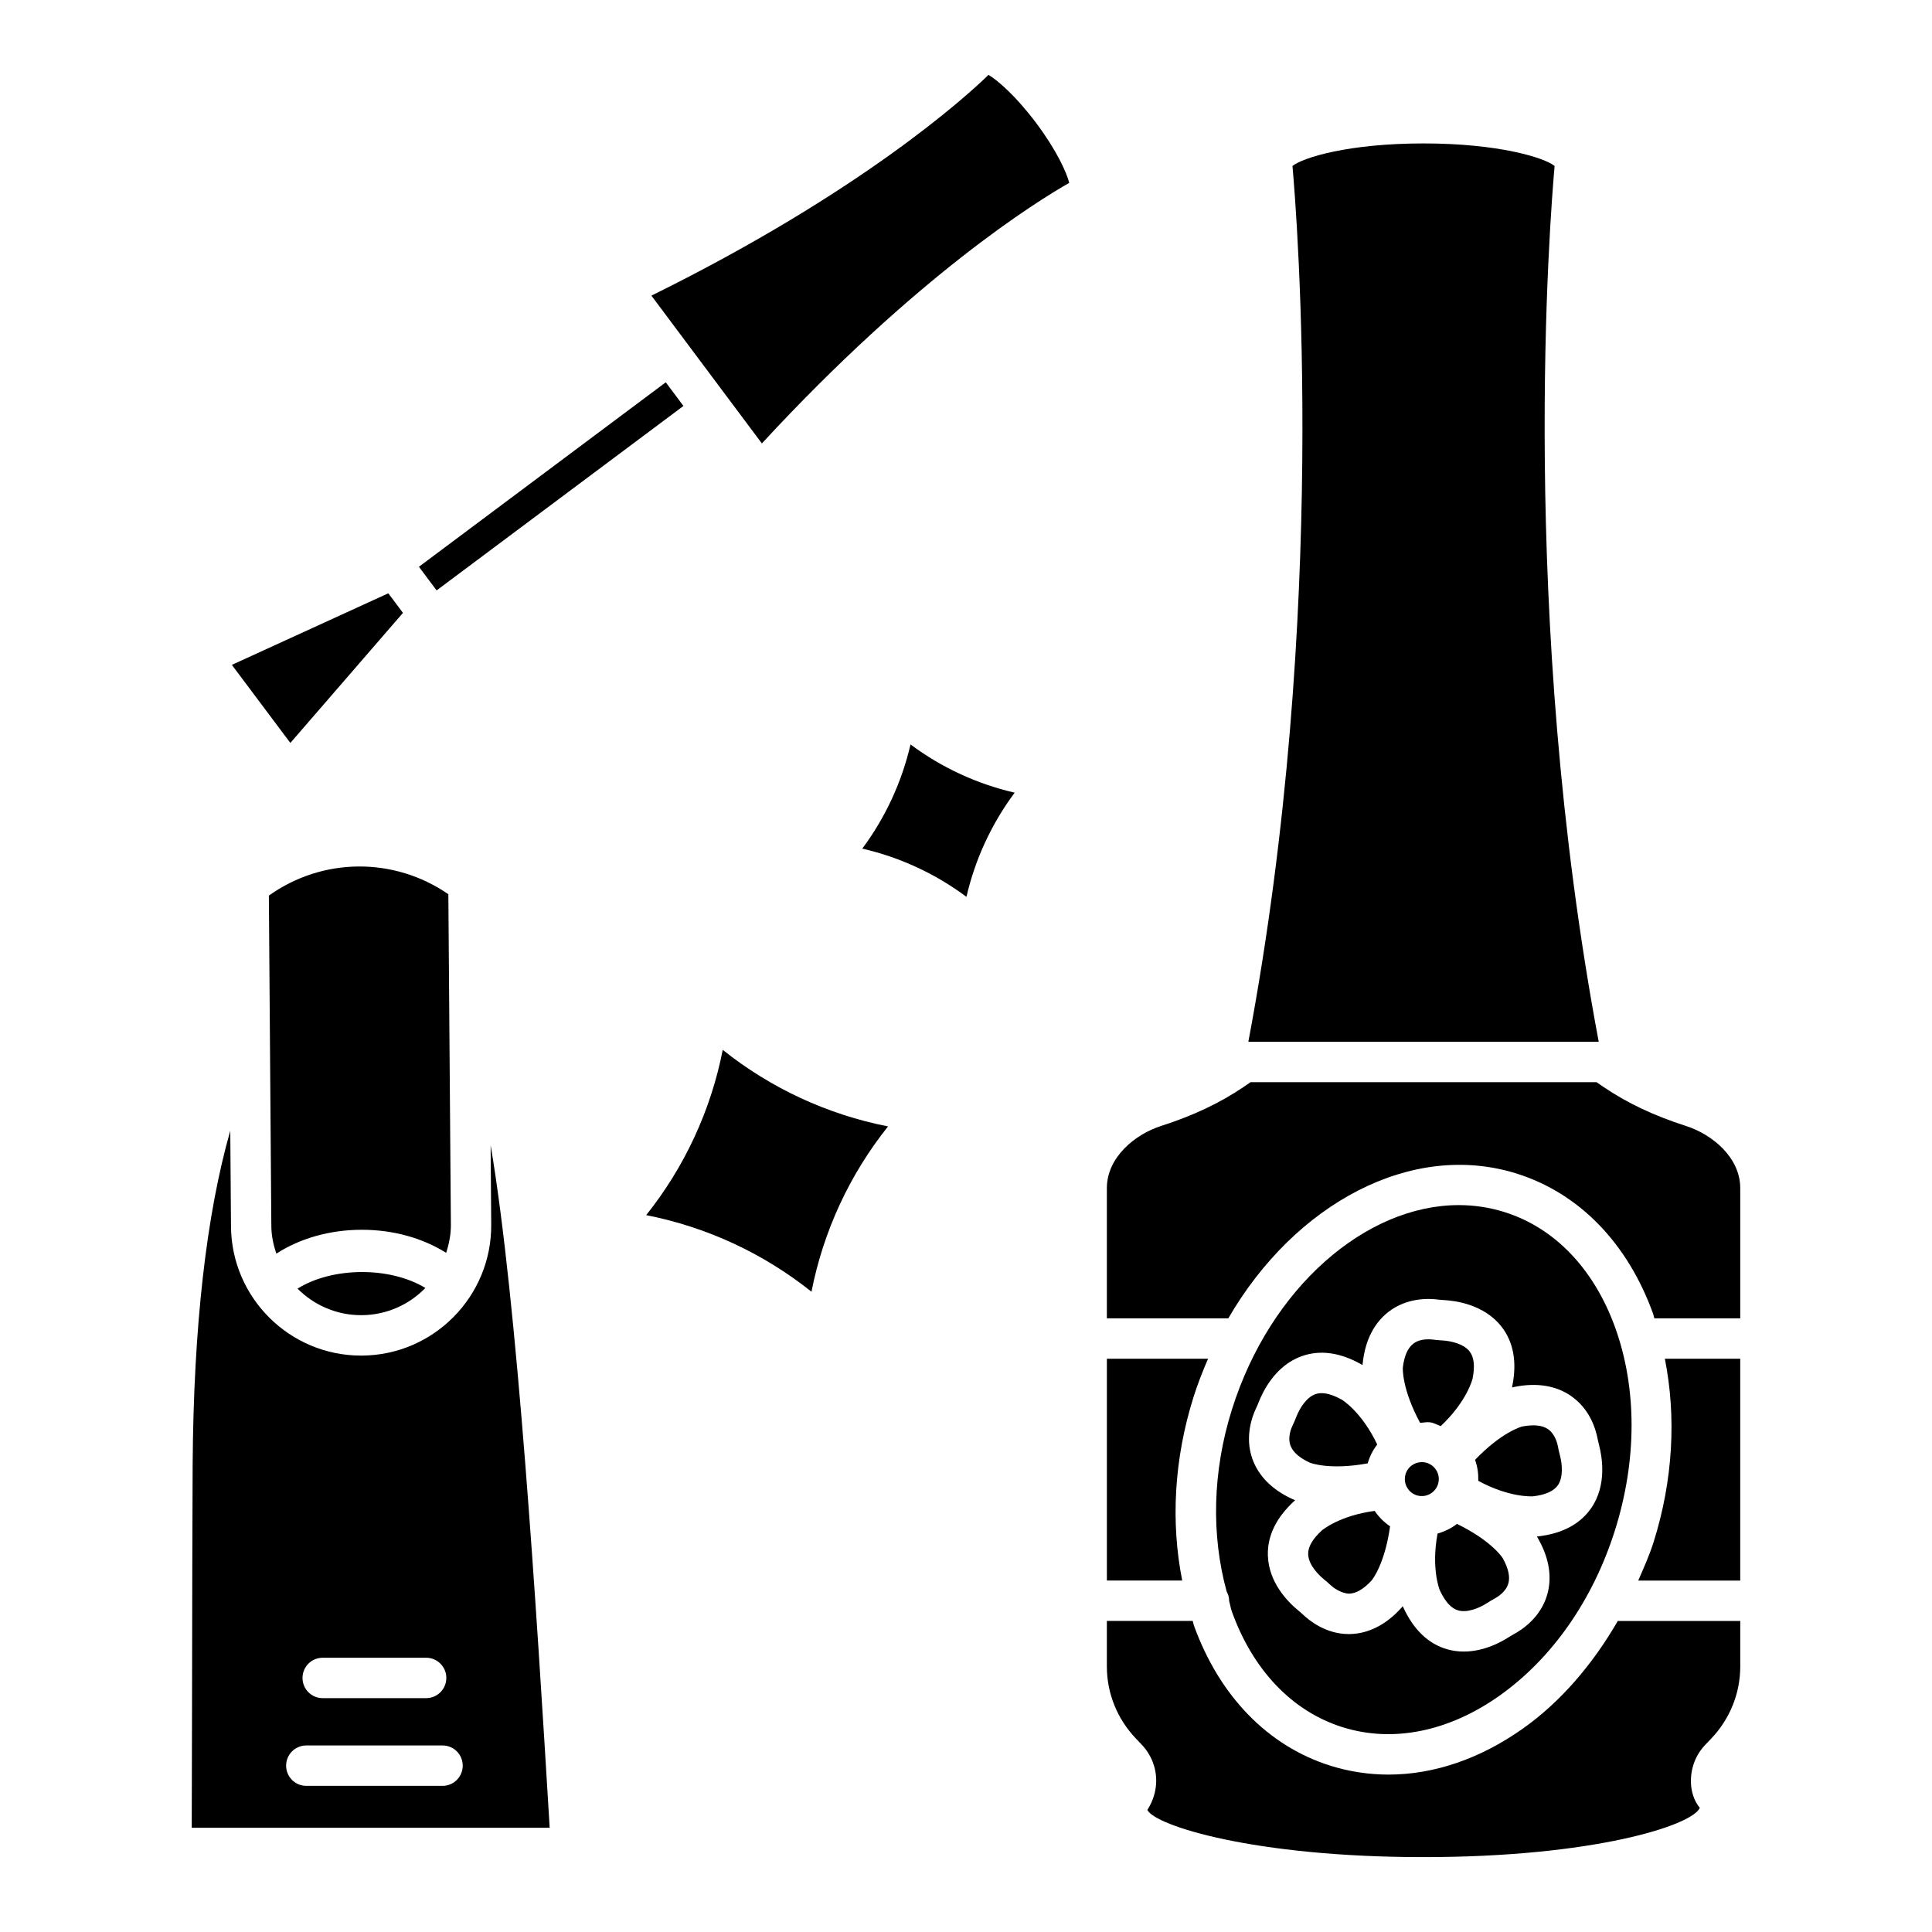
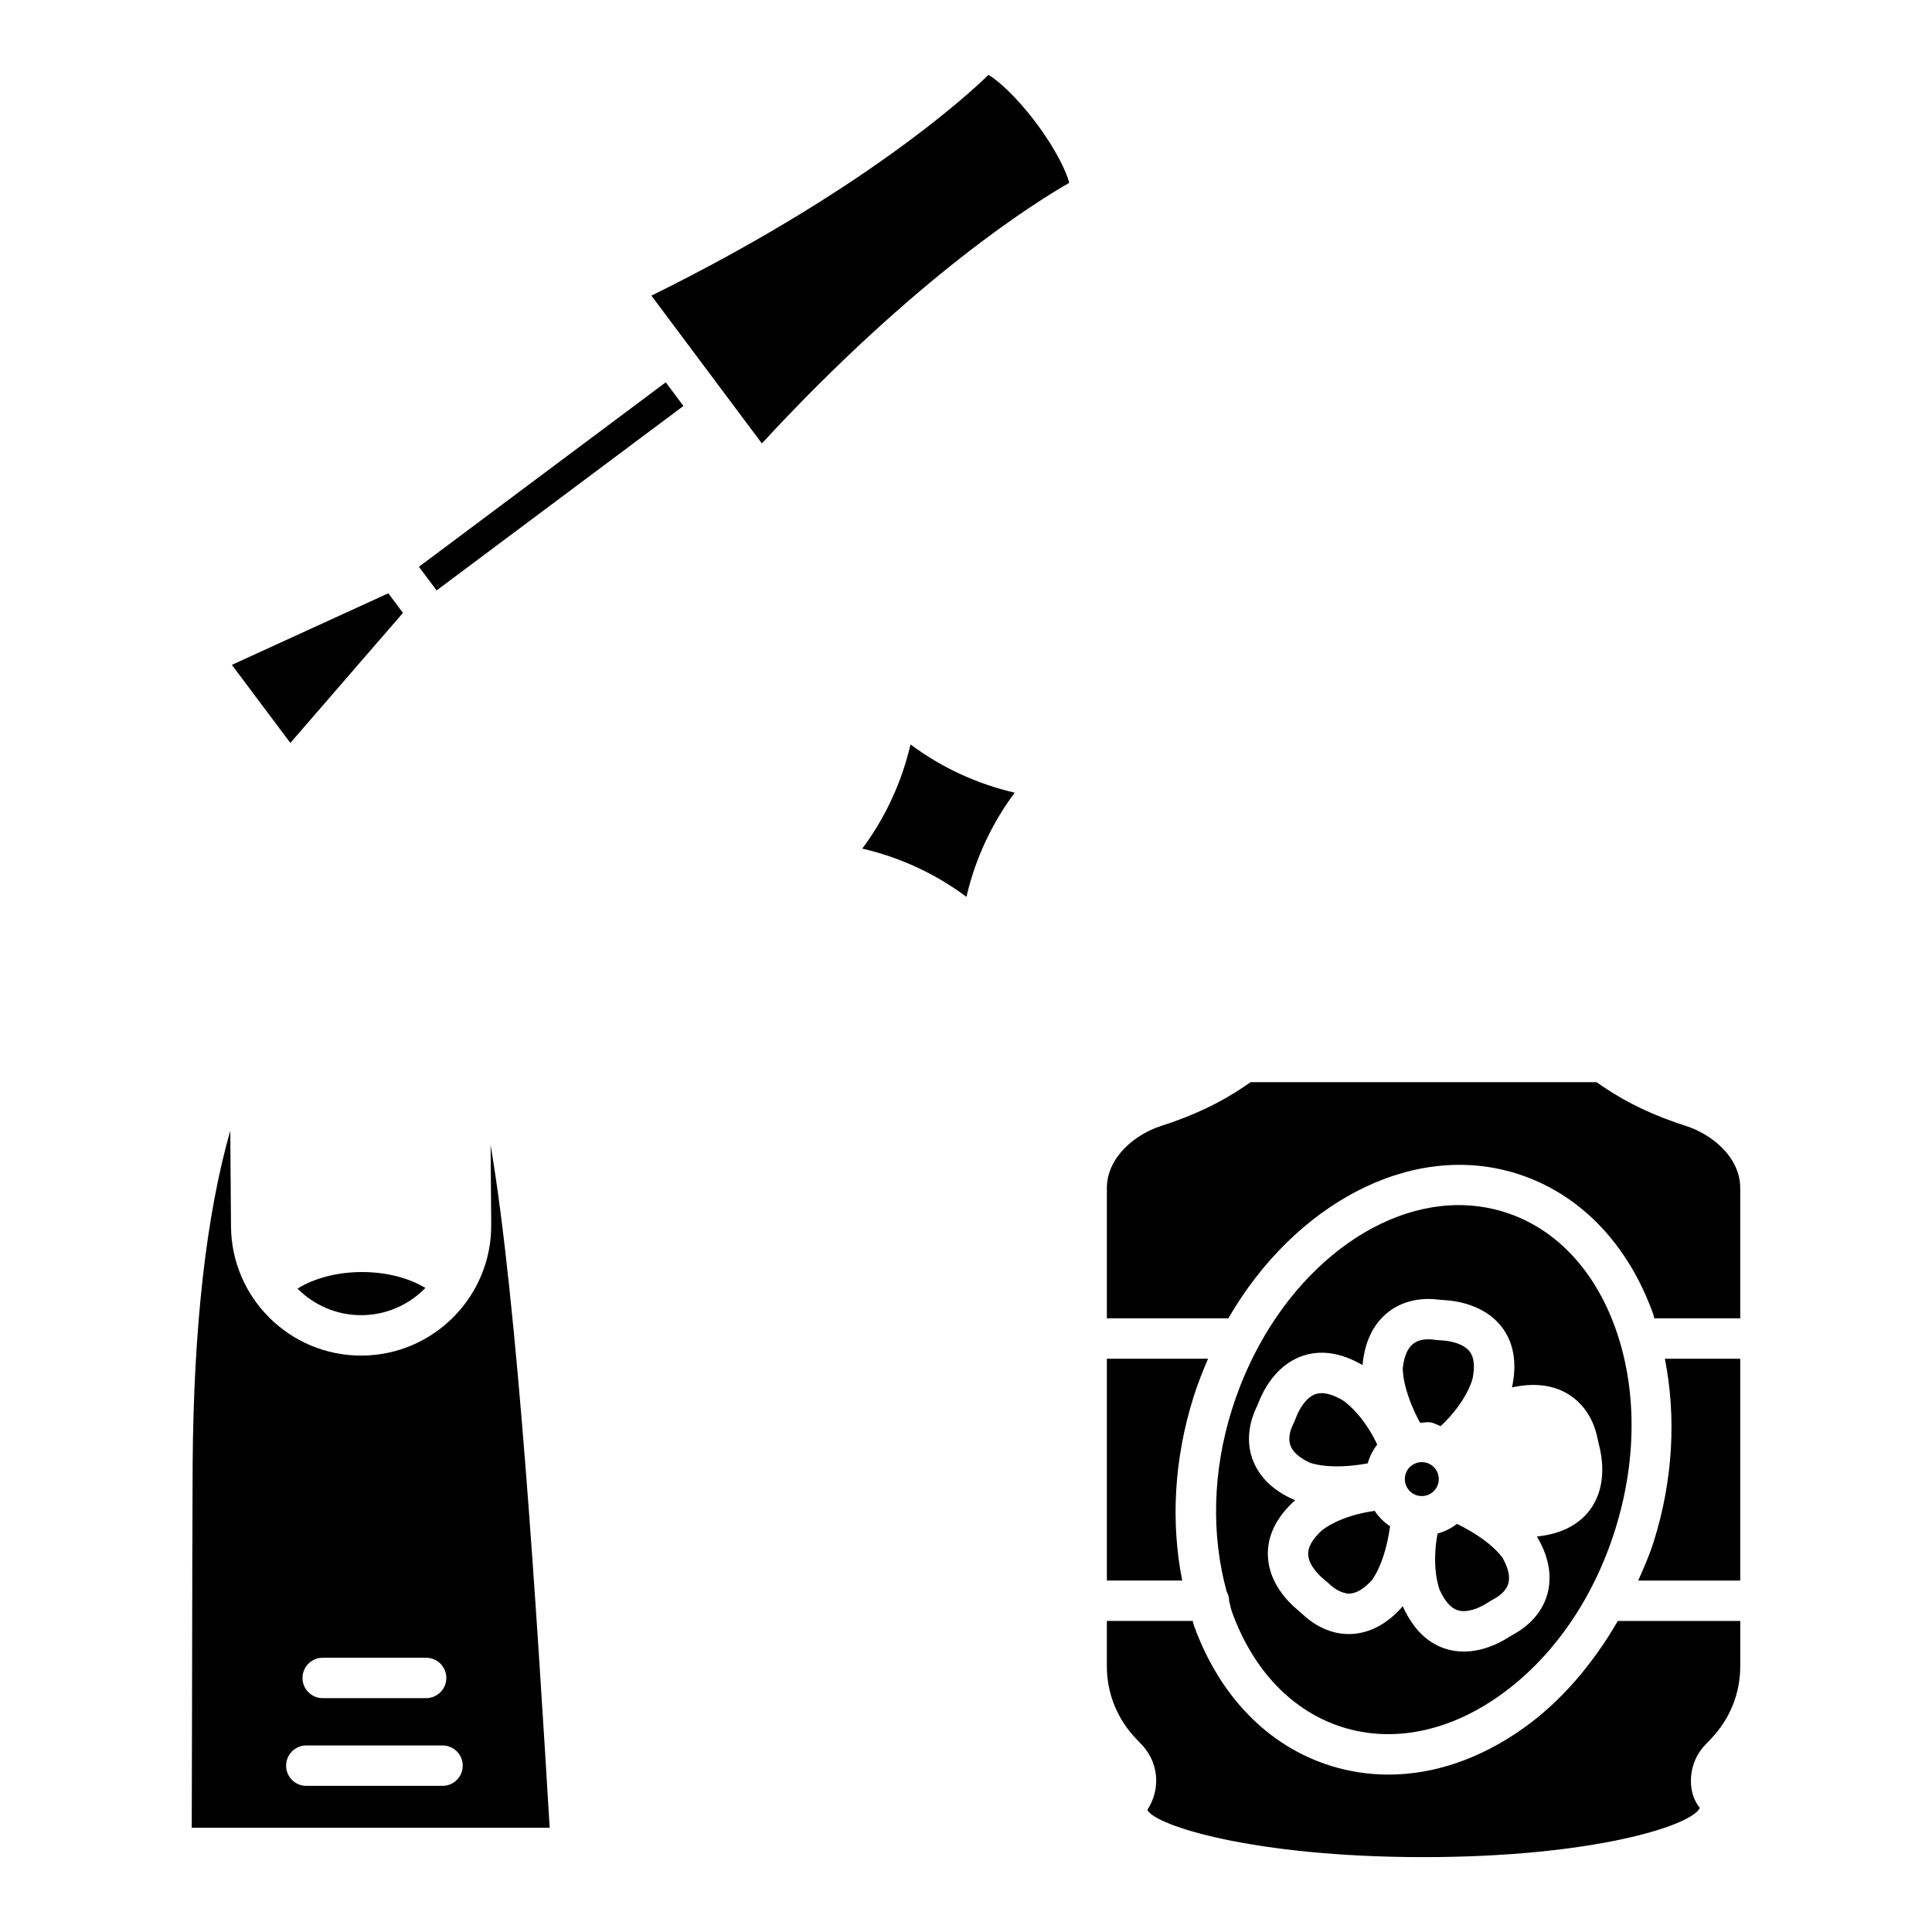
<svg xmlns="http://www.w3.org/2000/svg" fill="#000000" width="800px" height="800px" version="1.1" viewBox="144 144 512 512">
  <g>
    <path d="m590.77 442.38c-8.434-2.695-15.586-6.082-21.871-10.355l-1.805-1.238h-91.68l-1.805 1.238c-6.269 4.262-13.438 7.652-21.887 10.355-6.926 2.219-14.391 8.324-14.391 16.488v34.508h32.184c17.629-30.434 48.633-47.105 76.441-38.359 16.559 5.211 29.395 18.422 36.16 37.211 0.133 0.367 0.172 0.777 0.301 1.148h22.766v-34.508c-0.004-8.172-7.469-14.27-14.414-16.488z" />
    <path d="m582.22 552.67c-1.117 3.543-2.625 6.852-4.07 10.195h27.031v-58.785h-19.977c3.059 15.387 2.184 32.191-2.984 48.59z" />
    <path d="m470.46 571.09c5.613 15.57 16.02 26.449 29.32 30.629 13.227 4.172 28.039 1.246 41.562-8.316 13.957-9.852 24.859-25.461 30.664-43.945 5.824-18.488 5.836-37.523 0.043-53.605-5.613-15.57-16.02-26.449-29.32-30.629-3.973-1.254-8.047-1.859-12.137-1.859-24.648 0-49.953 21.848-60.105 54.125-5.203 16.523-5.5 33.367-1.414 48.27 0.391 0.746 0.668 1.555 0.668 2.453 0 0.023-0.012 0.043-0.012 0.066 0.289 0.918 0.406 1.914 0.73 2.812zm6.453-53.984c0.223-0.441 0.402-0.867 0.566-1.305 1.121-2.918 4.418-9.848 11.422-12.375 4.883-1.77 10.211-1.039 15.855 2.141 0.051 0.027 0.219 0.125 0.328 0.188 0.039-0.461 0.082-0.805 0.105-0.945 0.688-5.703 2.984-10.234 6.809-13.176 4.988-3.859 10.914-3.539 13.184-3.219l1.523 0.125c3.016 0.156 10.629 1.164 15.215 7.039 3.164 4.074 4.137 9.375 2.852 15.742-0.008 0.055-0.051 0.246-0.074 0.359 0.445-0.105 0.781-0.168 0.926-0.188 5.613-1.082 10.645-0.32 14.617 2.391 5.016 3.41 6.629 8.688 7.168 11.539l0.344 1.5c0.777 2.934 2.18 10.473-2 16.641-2.894 4.269-7.644 6.832-14.094 7.59-0.055 0.008-0.246 0.023-0.359 0.039 0.238 0.391 0.402 0.691 0.465 0.82 2.793 5.016 3.598 10.039 2.238 14.668-1.762 6.039-6.719 9.25-8.762 10.355l-1.344 0.793c-1.984 1.293-6.598 3.852-11.988 3.852-1.418 0-2.91-0.18-4.418-0.613-4.957-1.434-8.852-5.152-11.586-11.055-0.016-0.035-0.109-0.293-0.141-0.352-0.305 0.355-0.547 0.609-0.652 0.711-3.883 4.203-8.406 6.523-13.227 6.664-0.148 0.008-0.297 0.008-0.461 0.008-6.047 0-10.449-3.574-12.109-5.152l-1.09-0.957c-3-2.441-8.004-7.547-8.227-14.707-0.164-5.152 2.18-9.996 6.941-14.398 0.027-0.027 0.242-0.195 0.293-0.242-0.406-0.172-0.766-0.336-0.891-0.398-5.211-2.41-8.809-6.008-10.438-10.547-2.129-5.93 0.004-11.438 1.008-13.535z" />
    <path d="m547.51 602.14c-11.359 8.023-23.59 12.145-35.547 12.145-5.211 0-10.375-0.785-15.406-2.359-16.543-5.211-29.395-18.422-36.176-37.211-0.133-0.367-0.172-0.777-0.301-1.148h-22.75v12.062c0 7.106 2.731 13.891 7.703 19.109l1.551 1.633c2.477 2.606 3.82 5.988 3.82 9.531 0 2.695-0.805 5.344-2.344 7.754 2.023 4.133 28.223 12.5 73.191 12.5s71.168-8.367 73.215-13.047c-1.582-1.934-2.359-4.492-2.359-7.106 0-3.644 1.344-7.023 3.809-9.613l1.582-1.656c4.957-5.211 7.688-11.996 7.688-19.102v-12.062h-32.449c-6.652 11.484-15.102 21.426-25.227 28.57z" />
    <path d="m460.28 514.28c1.109-3.531 2.445-6.906 3.871-10.203h-26.816v58.785h19.965c-3.059-15.383-2.176-32.188 2.981-48.582z" />
-     <path d="m486.03 420.08h81.648c-21.363-113.52-12.84-219.22-11.691-232.09-2.762-2.238-14.93-5.981-34.742-5.981-19.797 0-31.965 3.738-34.727 5.981 1.148 12.863 9.676 118.56-11.691 232.09z" />
    <path d="m491.11 531.62c0.203 0.086 5.254 2.031 15.34 0.188 0.535-1.84 1.363-3.5 2.531-4.996-4.031-8.5-9.121-11.727-9.359-11.863-2.09-1.164-3.883-1.746-5.391-1.746-0.613 0-1.164 0.098-1.688 0.285-2.328 0.844-4.137 3.695-5.047 6.082-0.27 0.715-0.598 1.469-0.957 2.211-0.328 0.672-1.344 3.082-0.566 5.262 0.629 1.742 2.344 3.285 5.137 4.578z" />
-     <path d="m550.29 540.54c3.328-0.395 5.508-1.395 6.598-2.984 1.375-2.047 1.164-5.41 0.508-7.883-0.211-0.785-0.387-1.539-0.523-2.305-0.18-0.977-0.805-3.375-2.656-4.644-1.539-1.047-3.809-1.254-6.836-0.68-0.203 0.039-5.414 1.453-12.477 8.832 0.645 1.758 0.906 3.606 0.855 5.559 8.242 4.492 14.277 4.121 14.531 4.106z" />
    <path d="m530.1 547.85c-1.523 1.191-3.262 2.019-5.137 2.566-1.703 9.199 0.492 14.766 0.598 15.016 1.418 3.055 3.031 4.816 4.883 5.344 2.375 0.672 5.508-0.566 7.644-1.949 0.715-0.457 1.375-0.859 2.059-1.223 0.672-0.367 2.926-1.719 3.566-3.934 0.523-1.777 0.031-4.031-1.465-6.719-0.09-0.184-3.031-4.68-12.148-9.102z" />
    <path d="m523.01 520.93c1.02 0.152 1.855 0.672 2.793 1.008 6.894-6.481 8.395-12.34 8.449-12.609 0.656-3.293 0.387-5.672-0.793-7.188-1.523-1.949-4.793-2.785-7.359-2.918-0.793-0.043-1.551-0.113-2.312-0.211-0.27-0.039-0.715-0.082-1.27-0.082-1.164 0-2.762 0.211-3.984 1.164-1.465 1.129-2.391 3.238-2.762 6.285-0.027 0.203-0.309 5.633 4.566 14.684 0.891-0.027 1.773-0.262 2.672-0.133z" />
    <path d="m494.26 549.62c-2.465 2.277-3.644 4.359-3.582 6.269 0.105 3.106 3.269 5.91 4.238 6.703 0.582 0.457 1.164 0.977 1.746 1.523 0.598 0.566 2.672 2.156 4.898 2.219 1.836-0.051 3.836-1.223 5.91-3.473 0.148-0.148 3.523-4.336 4.914-14.371-1.625-1.102-2.996-2.473-4.082-4.086-9.234 1.23-13.844 5.027-14.043 5.215z" />
    <path d="m521.44 531.52c-0.211-0.031-0.434-0.043-0.656-0.043-0.957 0-1.883 0.305-2.672 0.887-0.969 0.715-1.598 1.762-1.762 2.949-0.375 2.457 1.328 4.754 3.777 5.113 2.449 0.367 4.762-1.336 5.121-3.801 0.359-2.457-1.344-4.738-3.809-5.106z" />
    <path d="m427.36 192.46c-0.688-2.731-3.328-8.594-8.703-15.781-5.391-7.211-10.273-11.414-12.691-12.84-5.867 5.734-33.816 31.129-89.336 58.508l29.277 39.168c41.066-44.48 72.898-64.18 81.453-69.055z" />
    <path d="m255.02 294.2 65.414-48.883 4.684 6.266-65.414 48.883z" />
    <path d="m250.79 306.42-2.59-3.461-1.293-1.727-41.461 18.965 15.5 20.688z" />
    <path d="m400.12 381.67c-8.227-6.129-17.602-10.473-27.605-12.781 6.121-8.227 10.465-17.609 12.781-27.605 8.227 6.129 17.602 10.473 27.605 12.781-6.121 8.234-10.48 17.617-12.781 27.605z" />
-     <path d="m359.05 486.32c-12.781-10.195-27.754-17.141-43.805-20.297 10.195-12.785 17.141-27.777 20.289-43.797 12.766 10.188 27.754 17.133 43.805 20.289-10.195 12.773-17.137 27.762-20.289 43.805z" />
-     <path d="m217.23 476.23c6.297-4.07 14.227-6.328 22.684-6.328 8.277 0 16.074 2.184 22.32 6.113 0.766-2.359 1.273-4.832 1.254-7.441l-0.672-87.598c-14.379-9.914-33.309-9.801-47.566 0.367l0.656 87.598c0.023 2.559 0.555 4.981 1.324 7.289z" />
+     <path d="m359.05 486.32z" />
    <path d="m222.85 485.5c4.312 4.34 10.27 7.035 16.848 7.035h0.18c6.613-0.047 12.57-2.812 16.852-7.211-9.371-5.699-24.625-5.613-33.879 0.176z" />
    <path d="m274.02 447.46 0.16 21.043c0.148 19.012-15.215 34.598-34.219 34.742h-0.27c-18.902 0-34.336-15.297-34.473-34.227l-0.191-25.375c-6.344 22.27-9.73 51.793-9.973 88.496-0.074 11.113-0.121 39.137-0.164 64.449l-0.078 31.785h94.859c-3.523-58.375-8.547-139.05-15.652-180.91zm-44.508 135.86h27.426c2.957 0 5.344 2.394 5.344 5.352s-2.391 5.352-5.344 5.352h-27.426c-2.957 0-5.344-2.394-5.344-5.352s2.391-5.352 5.344-5.352zm31.77 33.949h-36.113c-2.957 0-5.344-2.394-5.344-5.352 0-2.957 2.391-5.352 5.344-5.352h36.113c2.957 0 5.344 2.394 5.344 5.352 0.004 2.957-2.387 5.352-5.344 5.352z" />
  </g>
</svg>